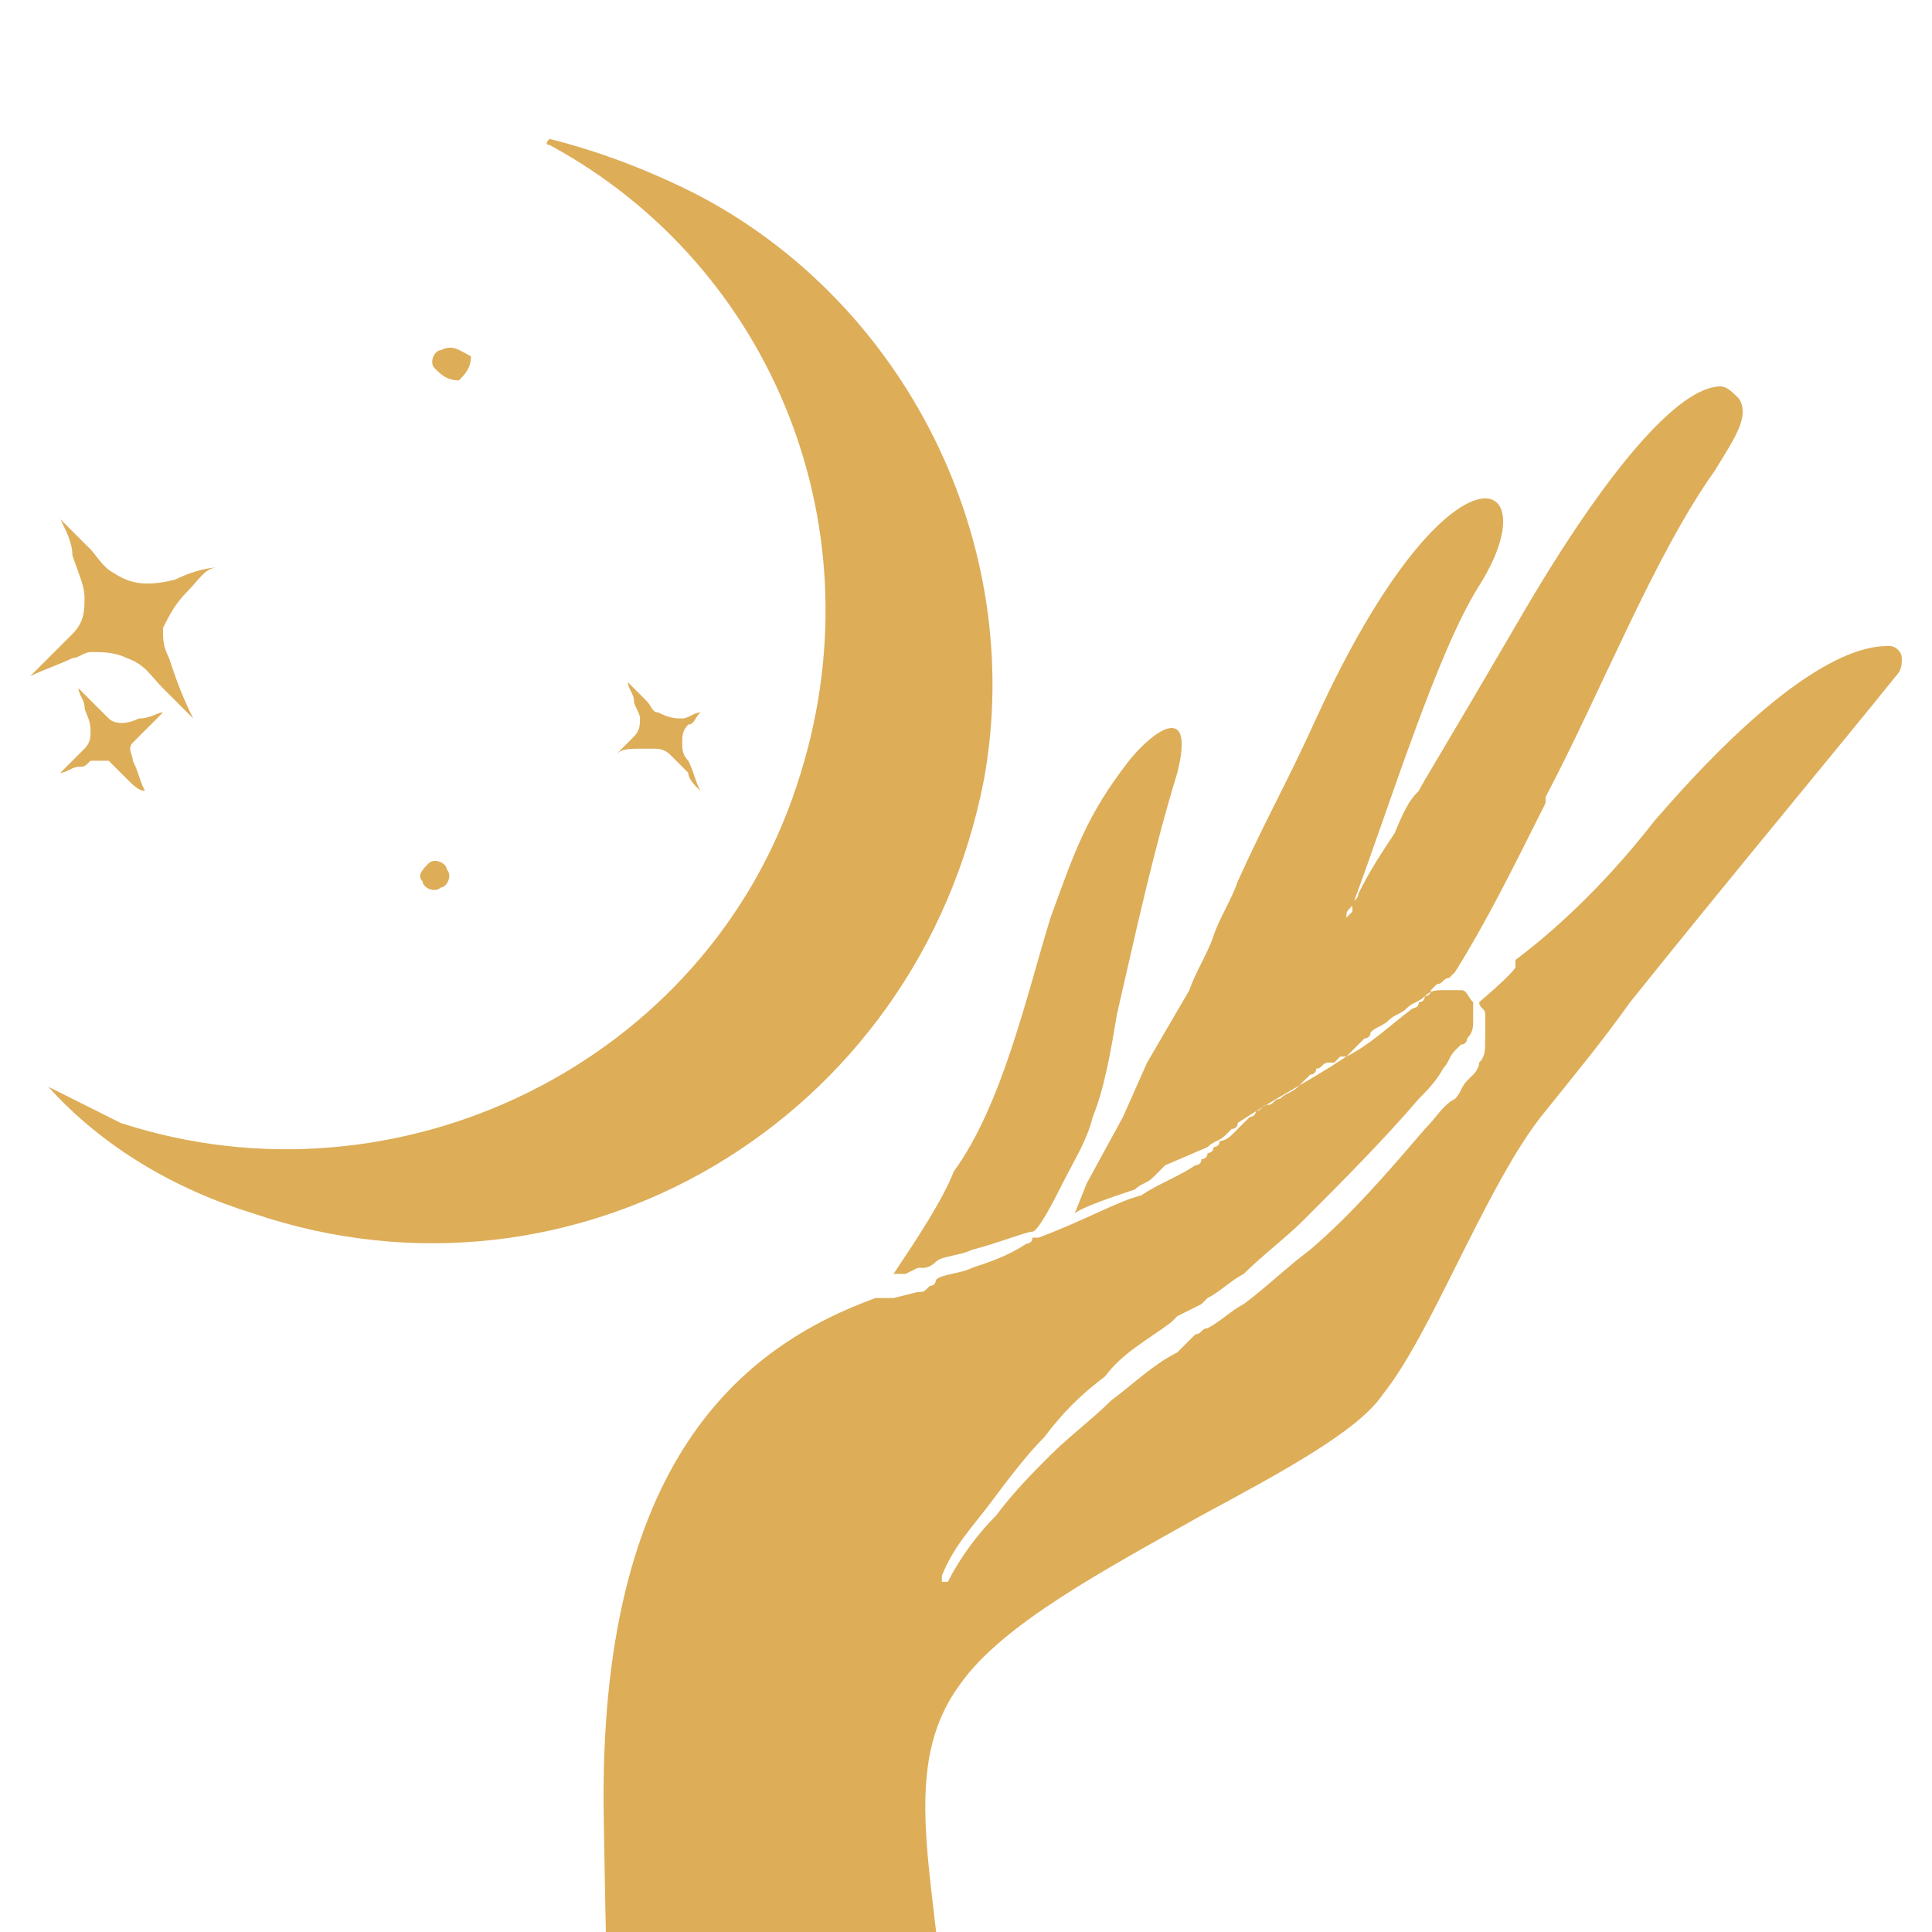
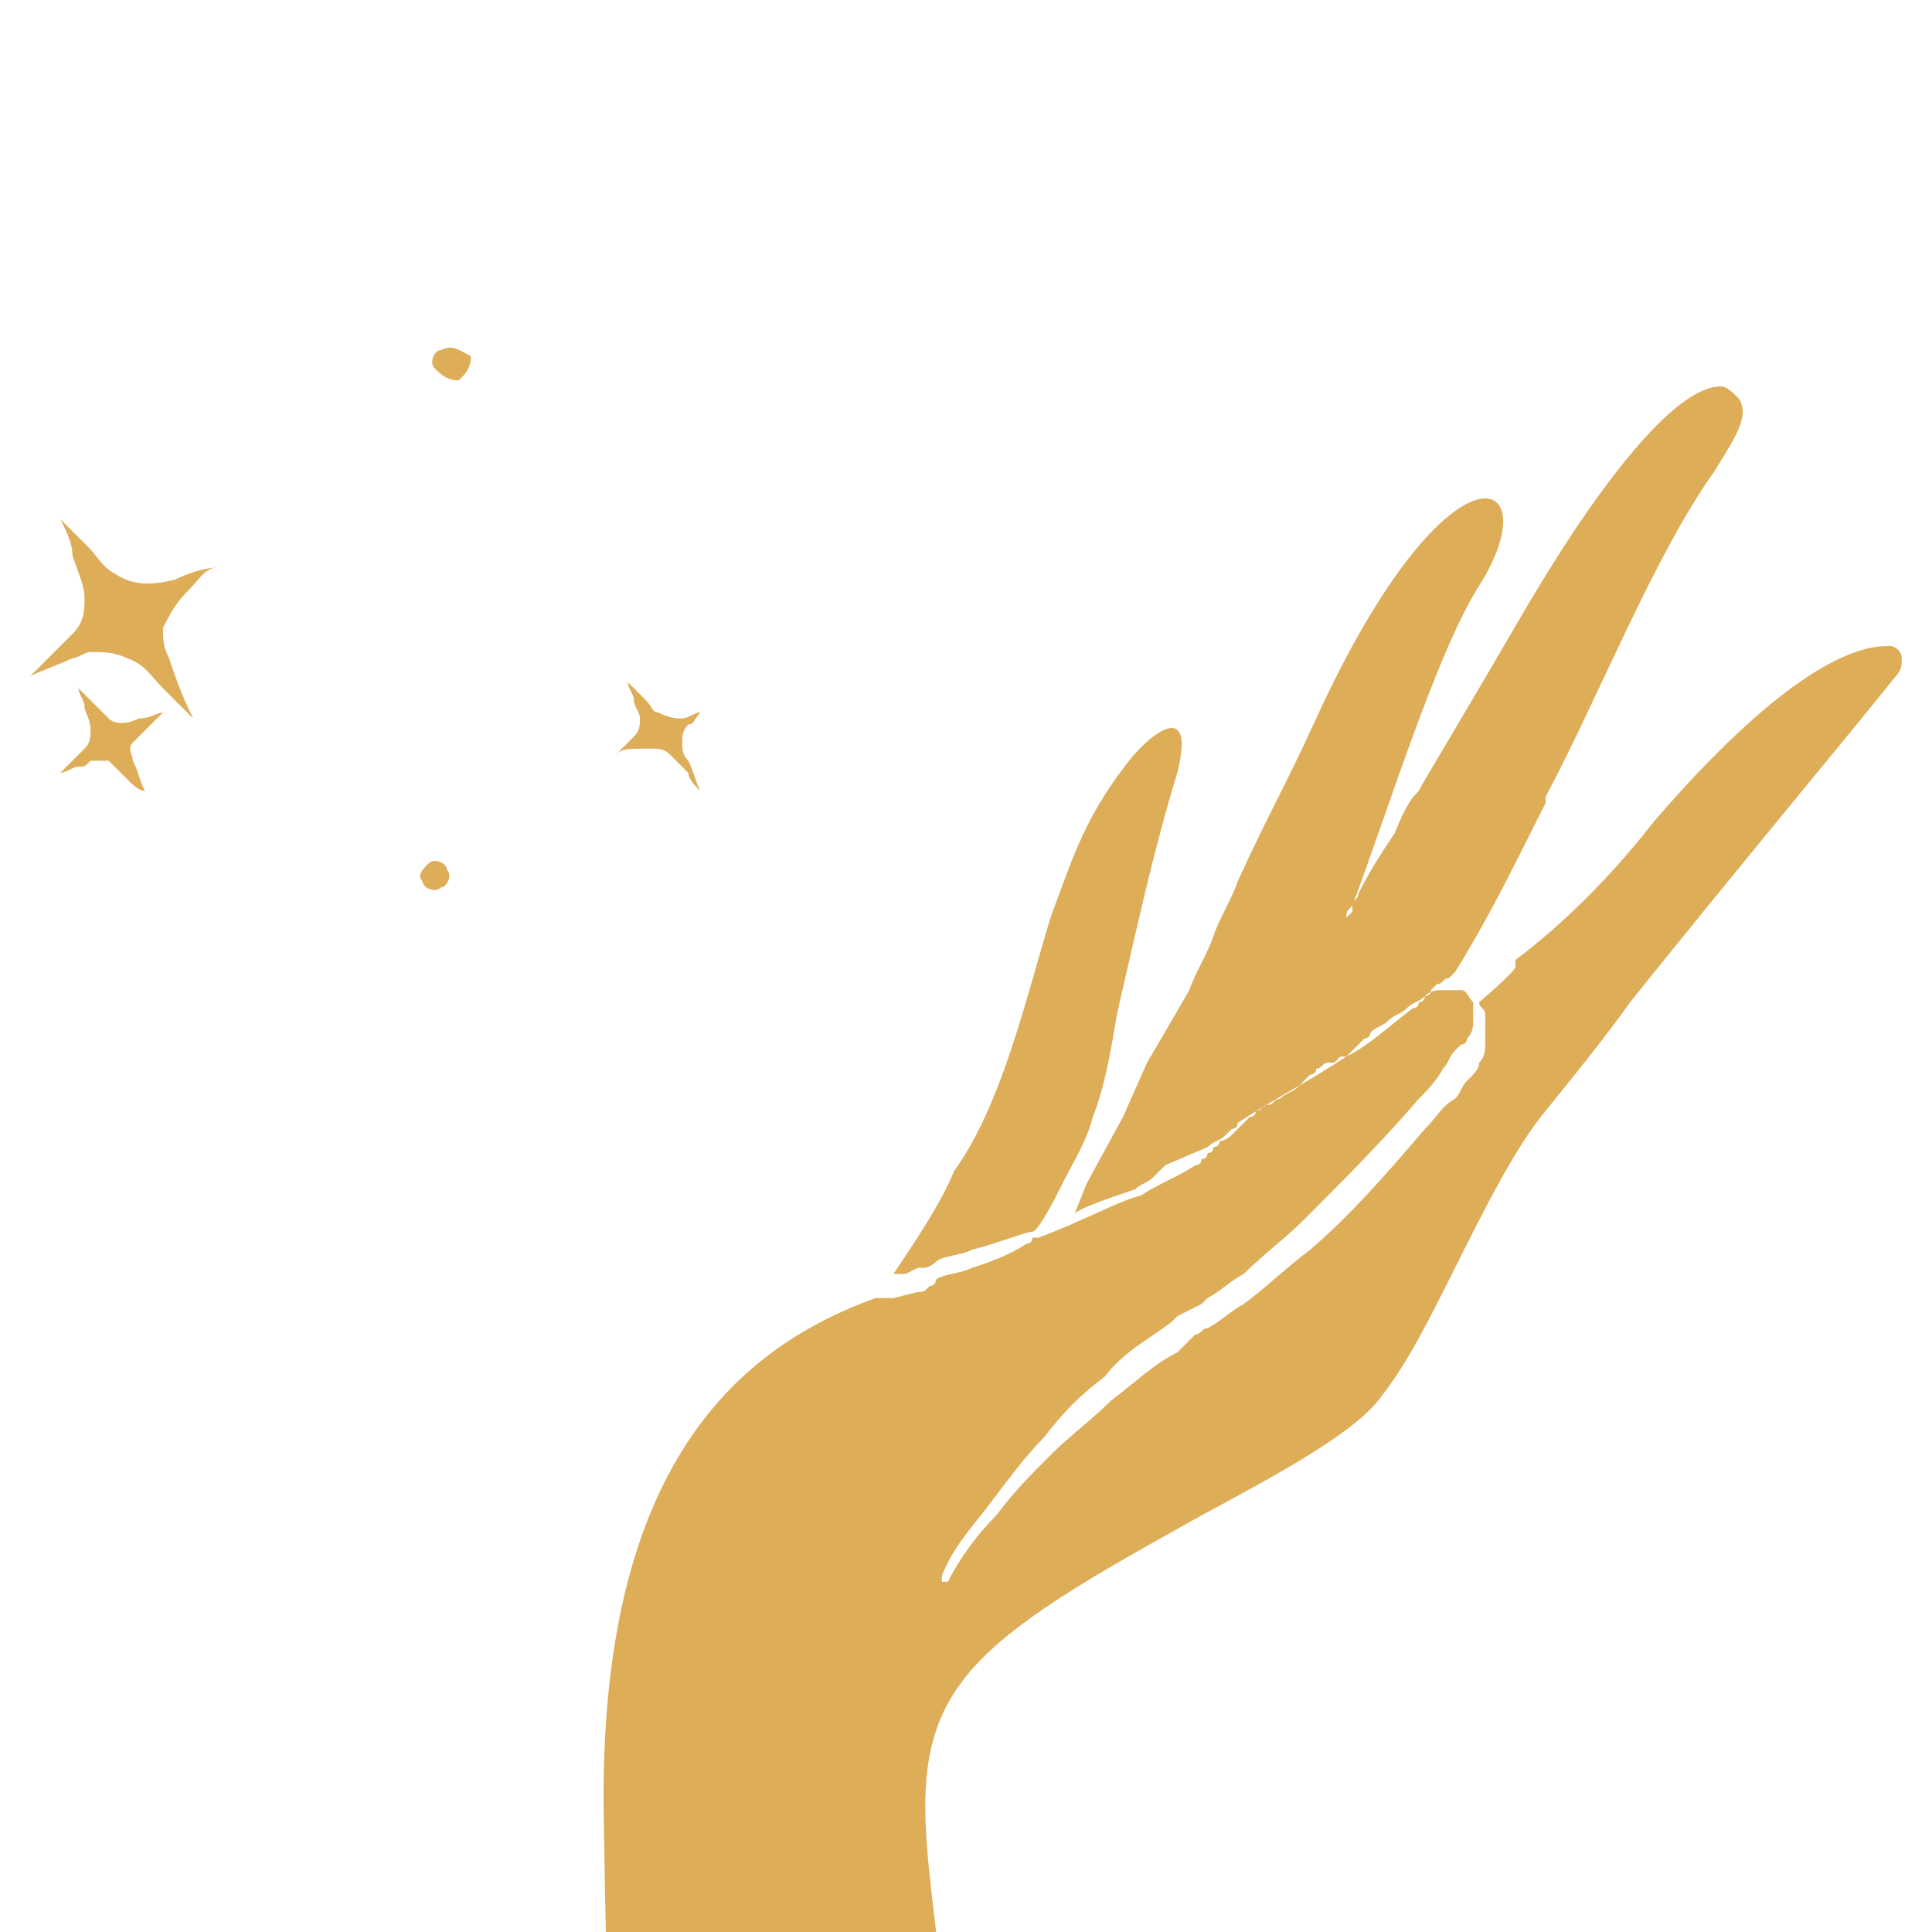
<svg xmlns="http://www.w3.org/2000/svg" version="1.1" id="Layer_1" x="0px" y="0px" width="32px" height="32px" viewBox="0 0 32 32" style="enable-background:new 0 0 32 32;" xml:space="preserve">
  <style type="text/css">
	.st0{fill:#DDAD58;}
</style>
  <g>
    <path id="Hand" class="st0" d="M14.8,21.1C14.8,21.1,14.8,21.2,14.8,21.1l0.1,0l0,0l0.1,0l0.2-0.1c0,0,0.1,0,0.1,0   c0,0,0.1,0,0.2-0.1c0.1-0.1,0.4-0.1,0.6-0.2c0,0,0,0,0,0c0,0,0,0,0,0c0.4-0.1,0.9-0.3,1-0.3c0.1,0,0.4-0.6,0.5-0.8   c0.2-0.4,0.4-0.7,0.5-1.1c0.2-0.5,0.3-1.1,0.4-1.7c0.3-1.3,0.6-2.7,1-4c0.3-1.2-0.4-0.7-0.8-0.2c-0.7,0.9-0.9,1.5-1.3,2.6   c-0.4,1.3-0.8,3.1-1.6,4.2C15.6,19.9,15.2,20.5,14.8,21.1z M17.8,20.1c0.1-0.1,0.7-0.3,1-0.4c0.1-0.1,0.2-0.1,0.3-0.2   c0,0,0.1-0.1,0.1-0.1l0.1-0.1L20,19c0.1-0.1,0.2-0.1,0.3-0.2l0,0c0,0,0.1-0.1,0.1-0.1c0,0,0,0,0,0l0,0c0,0,0.1,0,0.1-0.1   c0,0,0,0,0,0c0.6-0.4,1.2-0.7,1.8-1.1c0.4-0.2,0.7-0.5,1.1-0.8l0,0c0,0,0.1,0,0.1-0.1c0.1,0,0.1-0.1,0.1-0.1c0,0,0,0,0,0   c0,0,0.1,0,0.1-0.1c0,0,0.1-0.1,0.1-0.1c0.1,0,0.1-0.1,0.2-0.1l0,0c0,0,0,0,0.1-0.1c0.5-0.8,0.9-1.6,1.5-2.8l0-0.1   c0.9-1.7,1.8-4,2.8-5.4c0.3-0.5,0.6-0.9,0.4-1.2c-0.1-0.1-0.2-0.2-0.3-0.2c-0.7,0-1.9,1.4-3.3,3.8c-1.4,2.4-1.6,2.7-1.7,2.9   c-0.1,0.1-0.2,0.2-0.4,0.7c-0.2,0.3-0.4,0.6-0.6,1l0,0c0,0.1-0.1,0.1-0.1,0.2c0,0,0,0,0,0.1c0,0-0.1,0.1-0.1,0.1   c0-0.1,0-0.1,0.1-0.2c0.6-1.6,1.4-4.2,2.1-5.3c1.2-1.9-0.5-2.6-2.7,2.2c-0.5,1.1-0.8,1.6-1.3,2.7c-0.1,0.3-0.3,0.6-0.4,0.9   c-0.1,0.3-0.3,0.6-0.4,0.9L19,17.6l-0.4,0.9L18,19.6l0,0c0,0,0,0,0,0c0,0,0,0,0,0L17.8,20.1C17.7,20.1,17.8,20.1,17.8,20.1z    M22.1,15.5C22.2,15.5,22.2,15.5,22.1,15.5L22.1,15.5L22.1,15.5z M9.6,36c-0.1-0.1-0.1-0.2-0.1-0.3c0.2-0.5,0.2-0.5,0.3-0.7   c0.4-1.1,0.3,1.5,0.2-4.9c-0.1-5.9,2.3-7.8,4.5-8.6c0,0,0.1,0,0.1,0c0,0,0.1,0,0.1,0l0,0c0,0,0,0,0,0l0,0c0,0,0,0,0,0l0,0l0,0l0,0   l0,0l0.1,0l0.4-0.1c0.1,0,0.1,0,0.2-0.1c0,0,0,0,0,0c0,0,0.1,0,0.1-0.1c0.1-0.1,0.4-0.1,0.6-0.2c0.3-0.1,0.6-0.2,0.9-0.4   c0,0,0.1,0,0.1-0.1c0,0,0.1,0,0.1,0l0,0c0.8-0.3,1.3-0.6,1.7-0.7c0.3-0.2,0.6-0.3,0.9-0.5l0,0c0,0,0.1,0,0.1-0.1c0,0,0.1,0,0.1-0.1   c0,0,0,0,0,0l0,0c0,0,0.1,0,0.1-0.1c0,0,0.1,0,0.1-0.1c0.1,0,0.2-0.1,0.2-0.1c0,0,0.1-0.1,0.1-0.1c0,0,0,0,0,0c0,0,0.1-0.1,0.1-0.1   c0,0,0.1-0.1,0.1-0.1c0,0,0.1,0,0.1-0.1c0.1,0,0.1-0.1,0.2-0.1c0.1,0,0.1-0.1,0.2-0.1c0,0,0,0,0,0c0.1-0.1,0.2-0.1,0.3-0.2   c0,0,0.1-0.1,0.1-0.1c0,0,0.1-0.1,0.1-0.1c0,0,0.1,0,0.1-0.1c0,0,0,0,0,0c0.1,0,0.1-0.1,0.2-0.1c0,0,0,0,0,0c0,0,0,0,0,0   c0,0,0,0,0.1,0c0,0,0.1-0.1,0.1-0.1c0,0,0,0,0.1,0c0,0,0,0,0,0c0,0,0,0,0,0c0,0,0,0,0,0c0,0,0,0,0,0c0,0,0.1-0.1,0.1-0.1   c0,0,0.1-0.1,0.1-0.1c0,0,0,0,0,0c0,0,0,0,0,0c0,0,0,0,0,0c0,0,0.1-0.1,0.1-0.1c0,0,0.1,0,0.1-0.1c0,0,0,0,0,0   c0.1-0.1,0.2-0.1,0.3-0.2c0.1-0.1,0.2-0.1,0.3-0.2c0.1-0.1,0.2-0.1,0.3-0.2c0.1-0.1,0.2-0.1,0.3-0.1c0.1,0,0.2,0,0.3,0   c0.1,0,0.1,0.1,0.2,0.2c0,0.1,0,0.2,0,0.3c0,0.1,0,0.2-0.1,0.3c0,0,0,0.1-0.1,0.1c0,0-0.1,0.1-0.1,0.1c-0.1,0.1-0.1,0.2-0.2,0.3   c-0.1,0.2-0.3,0.4-0.4,0.5c-0.6,0.7-1.3,1.4-1.9,2c-0.3,0.3-0.7,0.6-1,0.9c-0.2,0.1-0.4,0.3-0.6,0.4c0,0-0.1,0.1-0.1,0.1l-0.2,0.1   l-0.2,0.1l-0.1,0.1c-0.4,0.3-0.8,0.5-1.1,0.9c-0.4,0.3-0.7,0.6-1,1c-0.3,0.3-0.6,0.7-0.9,1.1c-0.3,0.4-0.6,0.7-0.8,1.2   c0,0,0,0.1,0,0.1c0,0,0.1,0,0.1,0l0,0c0.2-0.4,0.5-0.8,0.8-1.1c0.3-0.4,0.6-0.7,0.9-1c0.3-0.3,0.7-0.6,1-0.9   c0.4-0.3,0.7-0.6,1.1-0.8l0.1-0.1l0.1-0.1l0.1-0.1c0.1,0,0.1-0.1,0.2-0.1c0.2-0.1,0.4-0.3,0.6-0.4c0.4-0.3,0.7-0.6,1.1-0.9   c0.7-0.6,1.3-1.3,1.9-2c0.2-0.2,0.3-0.4,0.5-0.5c0.1-0.1,0.1-0.2,0.2-0.3c0,0,0.1-0.1,0.1-0.1c0,0,0.1-0.1,0.1-0.2   c0.1-0.1,0.1-0.2,0.1-0.4c0-0.1,0-0.3,0-0.4c0-0.1-0.1-0.1-0.1-0.2C25.2,16,25.1,16,25.1,16l0,0c0,0,0-0.1,0-0.1   c0.8-0.6,1.6-1.4,2.3-2.3c2.5-2.9,3.6-2.9,3.9-2.9c0.1,0,0.2,0.1,0.2,0.2c0,0.1,0,0.2-0.1,0.3c-0.8,1-2.8,3.4-4.4,5.4   c-0.5,0.7-1,1.3-1.4,1.8c-0.5,0.6-1,1.6-1.5,2.6c-0.4,0.8-0.8,1.6-1.2,2.1c-0.4,0.6-1.7,1.3-3,2c-1.6,0.9-3.3,1.8-4,2.8   c-1.1,1.5-0.3,3.4-0.2,6.4c0,0.3,0,0.7,0,0.9C15.7,36.4,10.4,36.7,9.6,36z" />
    <g>
-       <path id="Moon" class="st0" d="M0.8,18C0.8,18,0.7,18.1,0.8,18c0.9,1,2.1,1.7,3.4,2.1c5.3,1.8,11-1.5,12.1-7.2C17,9,15,5,11.5,3.2    c-0.8-0.4-1.6-0.7-2.4-0.9c0,0-0.1,0.1,0,0.1c3.7,2,5.5,6.4,4.1,10.6c-1.5,4.6-6.6,7.1-11.2,5.6C1.6,18.4,1.2,18.2,0.8,18z" />
      <path id="stars" class="st0" d="M2.4,12.1c0.1-0.1,0.2-0.2,0.3-0.3c0,0,0,0,0,0c-0.1,0-0.2,0.1-0.4,0.1c-0.2,0.1-0.4,0.1-0.5,0    c-0.1-0.1-0.1-0.1-0.2-0.2c-0.1-0.1-0.2-0.2-0.3-0.3c0,0,0,0,0,0c0,0.1,0.1,0.2,0.1,0.3c0,0.1,0.1,0.2,0.1,0.4    c0,0.1,0,0.2-0.1,0.3c0,0-0.1,0.1-0.1,0.1L1,12.8c0,0,0,0,0,0c0.1,0,0.2-0.1,0.3-0.1c0.1,0,0.1,0,0.2-0.1c0.1,0,0.2,0,0.3,0    c0.1,0.1,0.2,0.2,0.3,0.3c0.1,0.1,0.2,0.2,0.3,0.2c0,0,0,0,0,0c-0.1-0.2-0.1-0.3-0.2-0.5c0-0.1-0.1-0.2,0-0.3    C2.2,12.3,2.3,12.2,2.4,12.1C2.4,12.1,2.2,12.2,2.4,12.1z M3.1,9.8c-0.2,0.2-0.3,0.4-0.4,0.6c0,0.2,0,0.3,0.1,0.5    c0.1,0.3,0.2,0.6,0.4,1c0,0,0,0,0,0c-0.2-0.2-0.3-0.3-0.5-0.5c-0.2-0.2-0.3-0.4-0.6-0.5c-0.2-0.1-0.4-0.1-0.6-0.1    c-0.1,0-0.2,0.1-0.3,0.1C1,11,0.7,11.1,0.5,11.2c0,0,0,0,0,0L1,10.7c0.1-0.1,0.1-0.1,0.2-0.2c0.2-0.2,0.2-0.4,0.2-0.6    c0-0.2-0.1-0.4-0.2-0.7C1.2,9,1.1,8.8,1,8.6c0,0,0,0,0,0c0.2,0.2,0.3,0.3,0.5,0.5c0.1,0.1,0.2,0.3,0.4,0.4c0.3,0.2,0.6,0.2,1,0.1    c0.2-0.1,0.5-0.2,0.7-0.2c0,0,0,0,0,0C3.4,9.4,3.3,9.6,3.1,9.8C2.8,10,3.1,9.8,3.1,9.8z M10.2,12.5l0.2-0.2c0,0,0.1-0.1,0.1-0.1    c0.1-0.1,0.1-0.2,0.1-0.3c0-0.1-0.1-0.2-0.1-0.3c0-0.1-0.1-0.2-0.1-0.3c0,0,0,0,0,0c0.1,0.1,0.2,0.2,0.3,0.3    c0.1,0.1,0.1,0.2,0.2,0.2c0.2,0.1,0.3,0.1,0.4,0.1c0.1,0,0.2-0.1,0.3-0.1c0,0,0,0,0,0c-0.1,0.1-0.1,0.2-0.2,0.2c0,0,0,0,0,0    c0,0,0,0,0,0c-0.1,0.1-0.1,0.2-0.1,0.3c0,0.1,0,0.2,0.1,0.3c0.1,0.2,0.1,0.3,0.2,0.5c0,0,0,0,0,0c-0.1-0.1-0.2-0.2-0.2-0.3    c-0.1-0.1-0.2-0.2-0.3-0.3c-0.1-0.1-0.2-0.1-0.3-0.1c0,0-0.1,0-0.1,0C10.4,12.4,10.3,12.4,10.2,12.5    C10.2,12.5,10.2,12.5,10.2,12.5z M11.3,11.9C11.3,11.9,11.3,11.9,11.3,11.9L11.3,11.9z M11.3,11.9C11.3,11.9,11.3,11.9,11.3,11.9    C11.3,11.9,11.3,11.9,11.3,11.9z M11.3,11.9C11.3,11.9,11.3,11.9,11.3,11.9C11.3,11.9,11.3,11.9,11.3,11.9z M11.3,11.9    C11.3,11.9,11.3,11.9,11.3,11.9C11.3,11.9,11.3,11.9,11.3,11.9z M7.2,6.1c0.1,0.1,0.2,0.2,0.4,0.2c0.1-0.1,0.2-0.2,0.2-0.4    C7.6,5.8,7.5,5.7,7.3,5.8C7.2,5.8,7.1,6,7.2,6.1z M7,14.6c0,0.1,0.2,0.2,0.3,0.1c0.1,0,0.2-0.2,0.1-0.3c0-0.1-0.2-0.2-0.3-0.1    C7,14.4,6.9,14.5,7,14.6z" />
    </g>
  </g>
</svg>